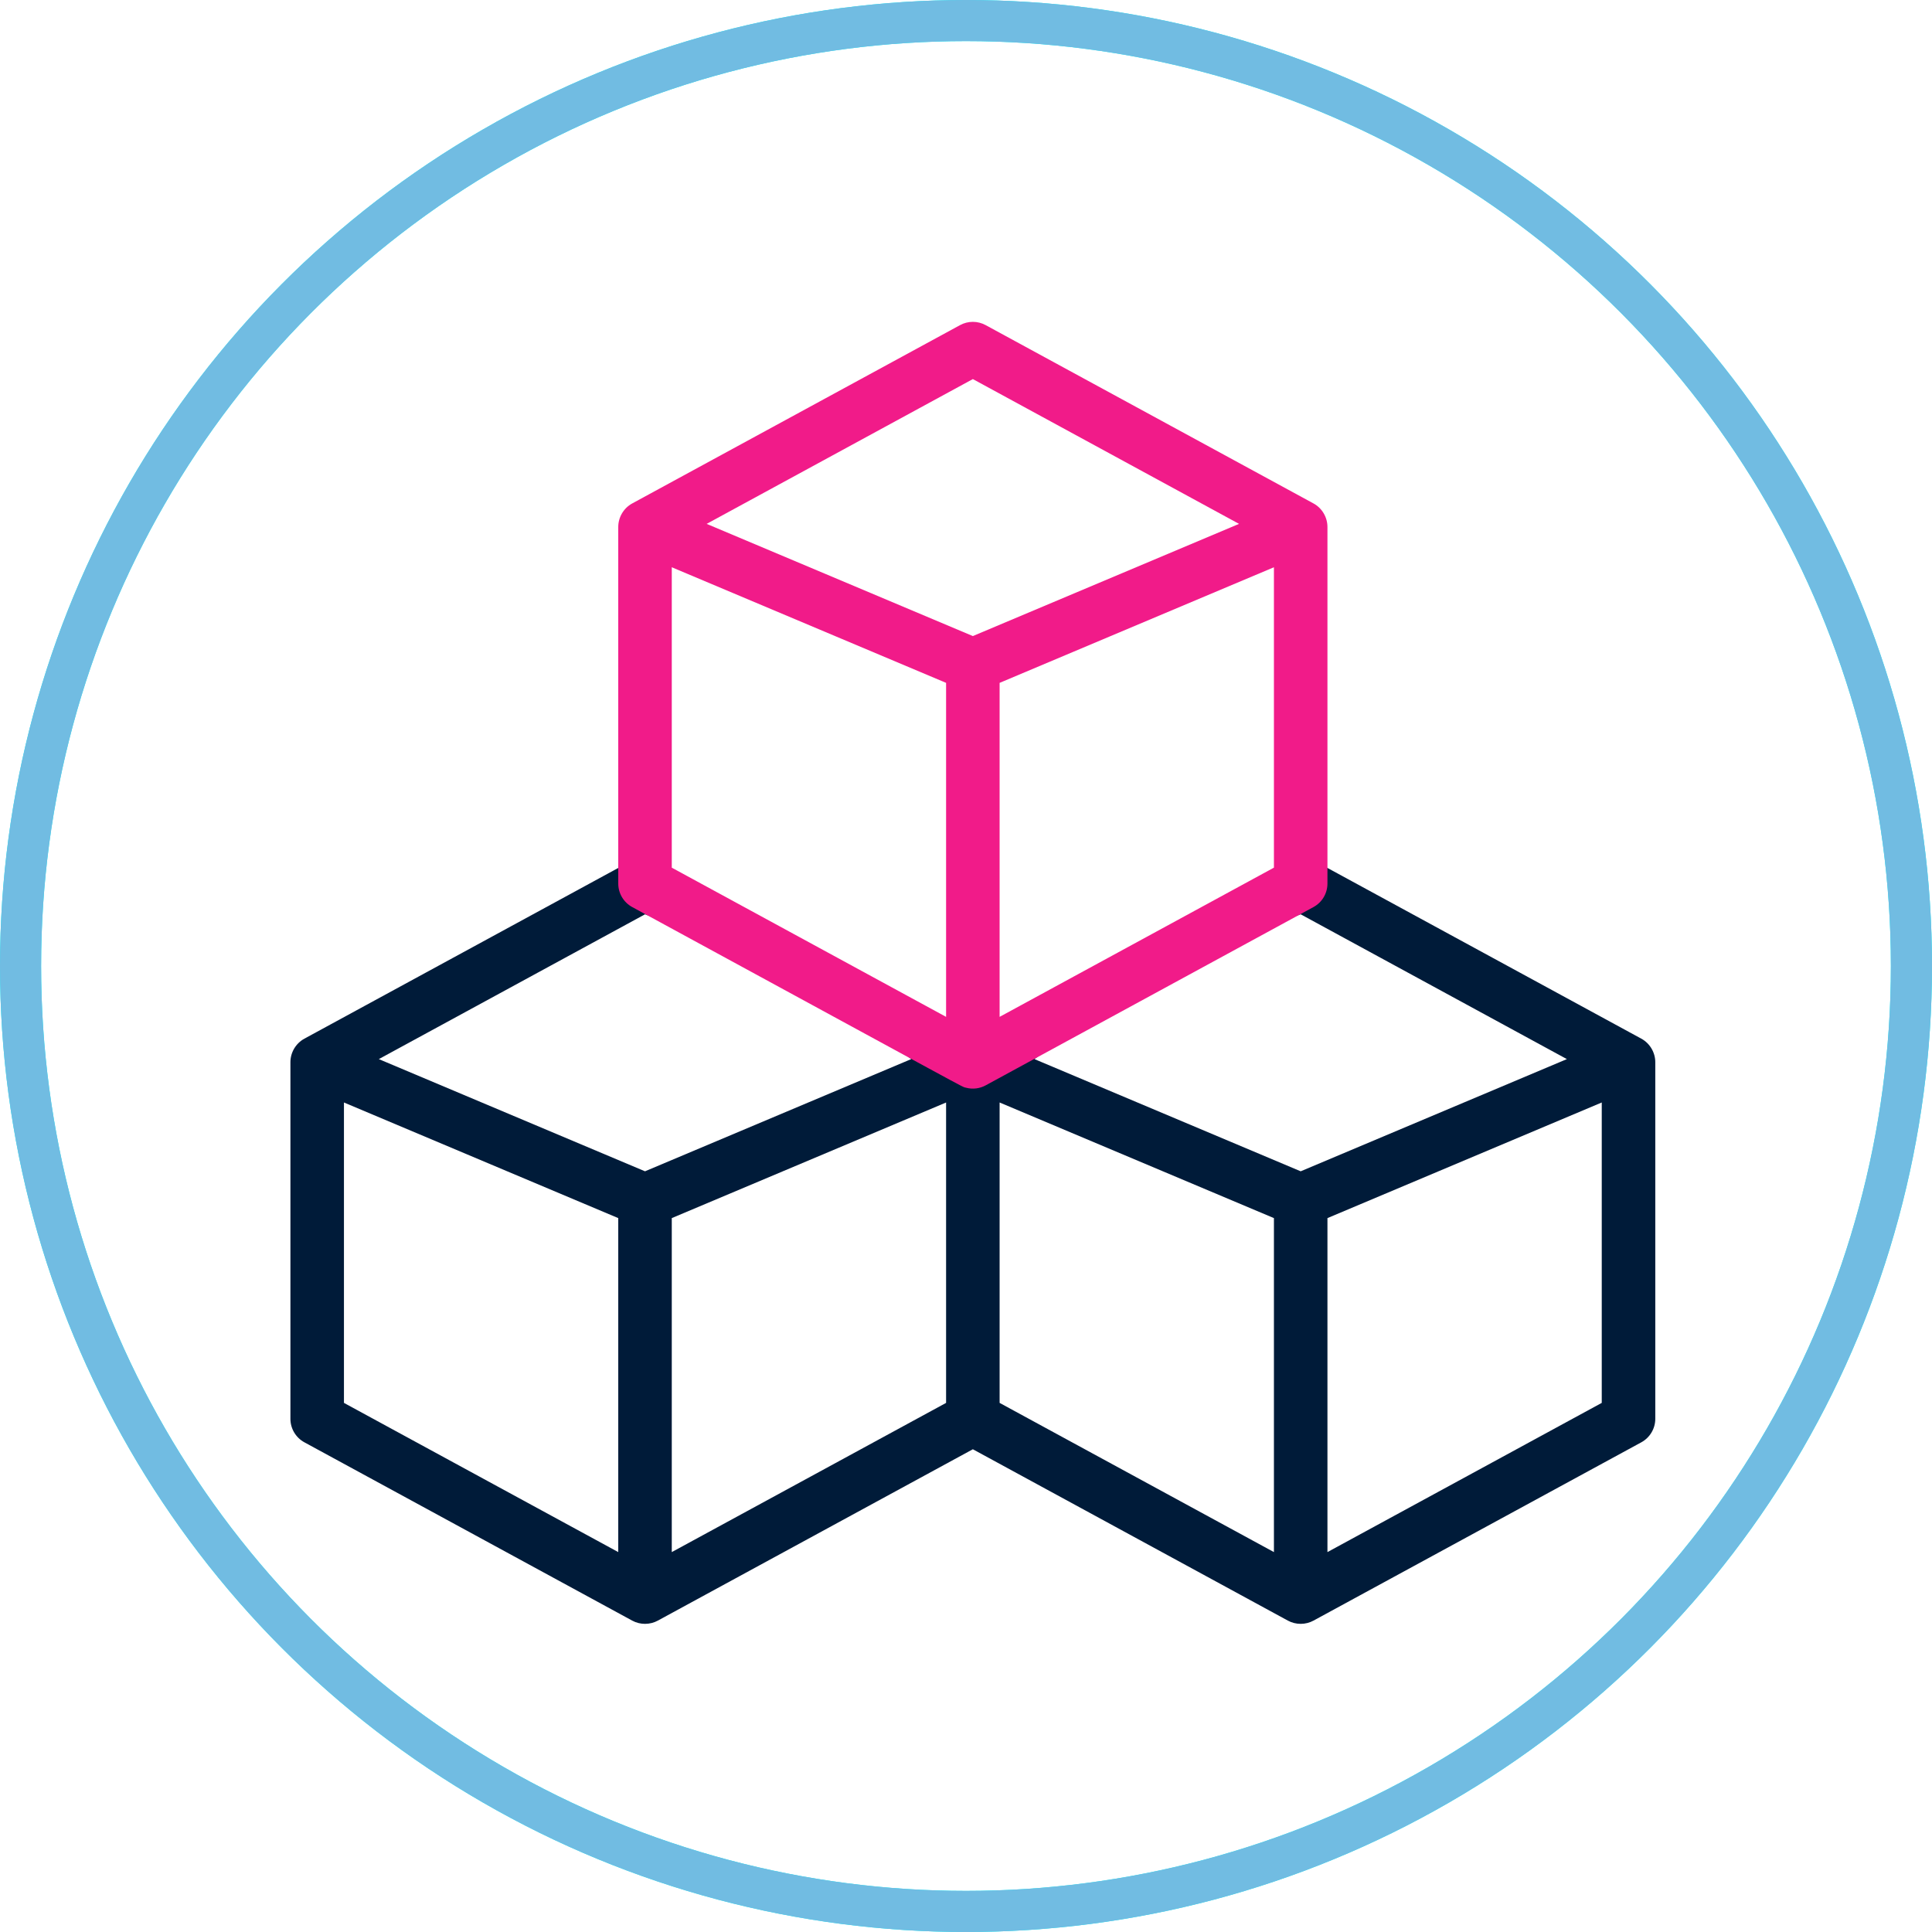
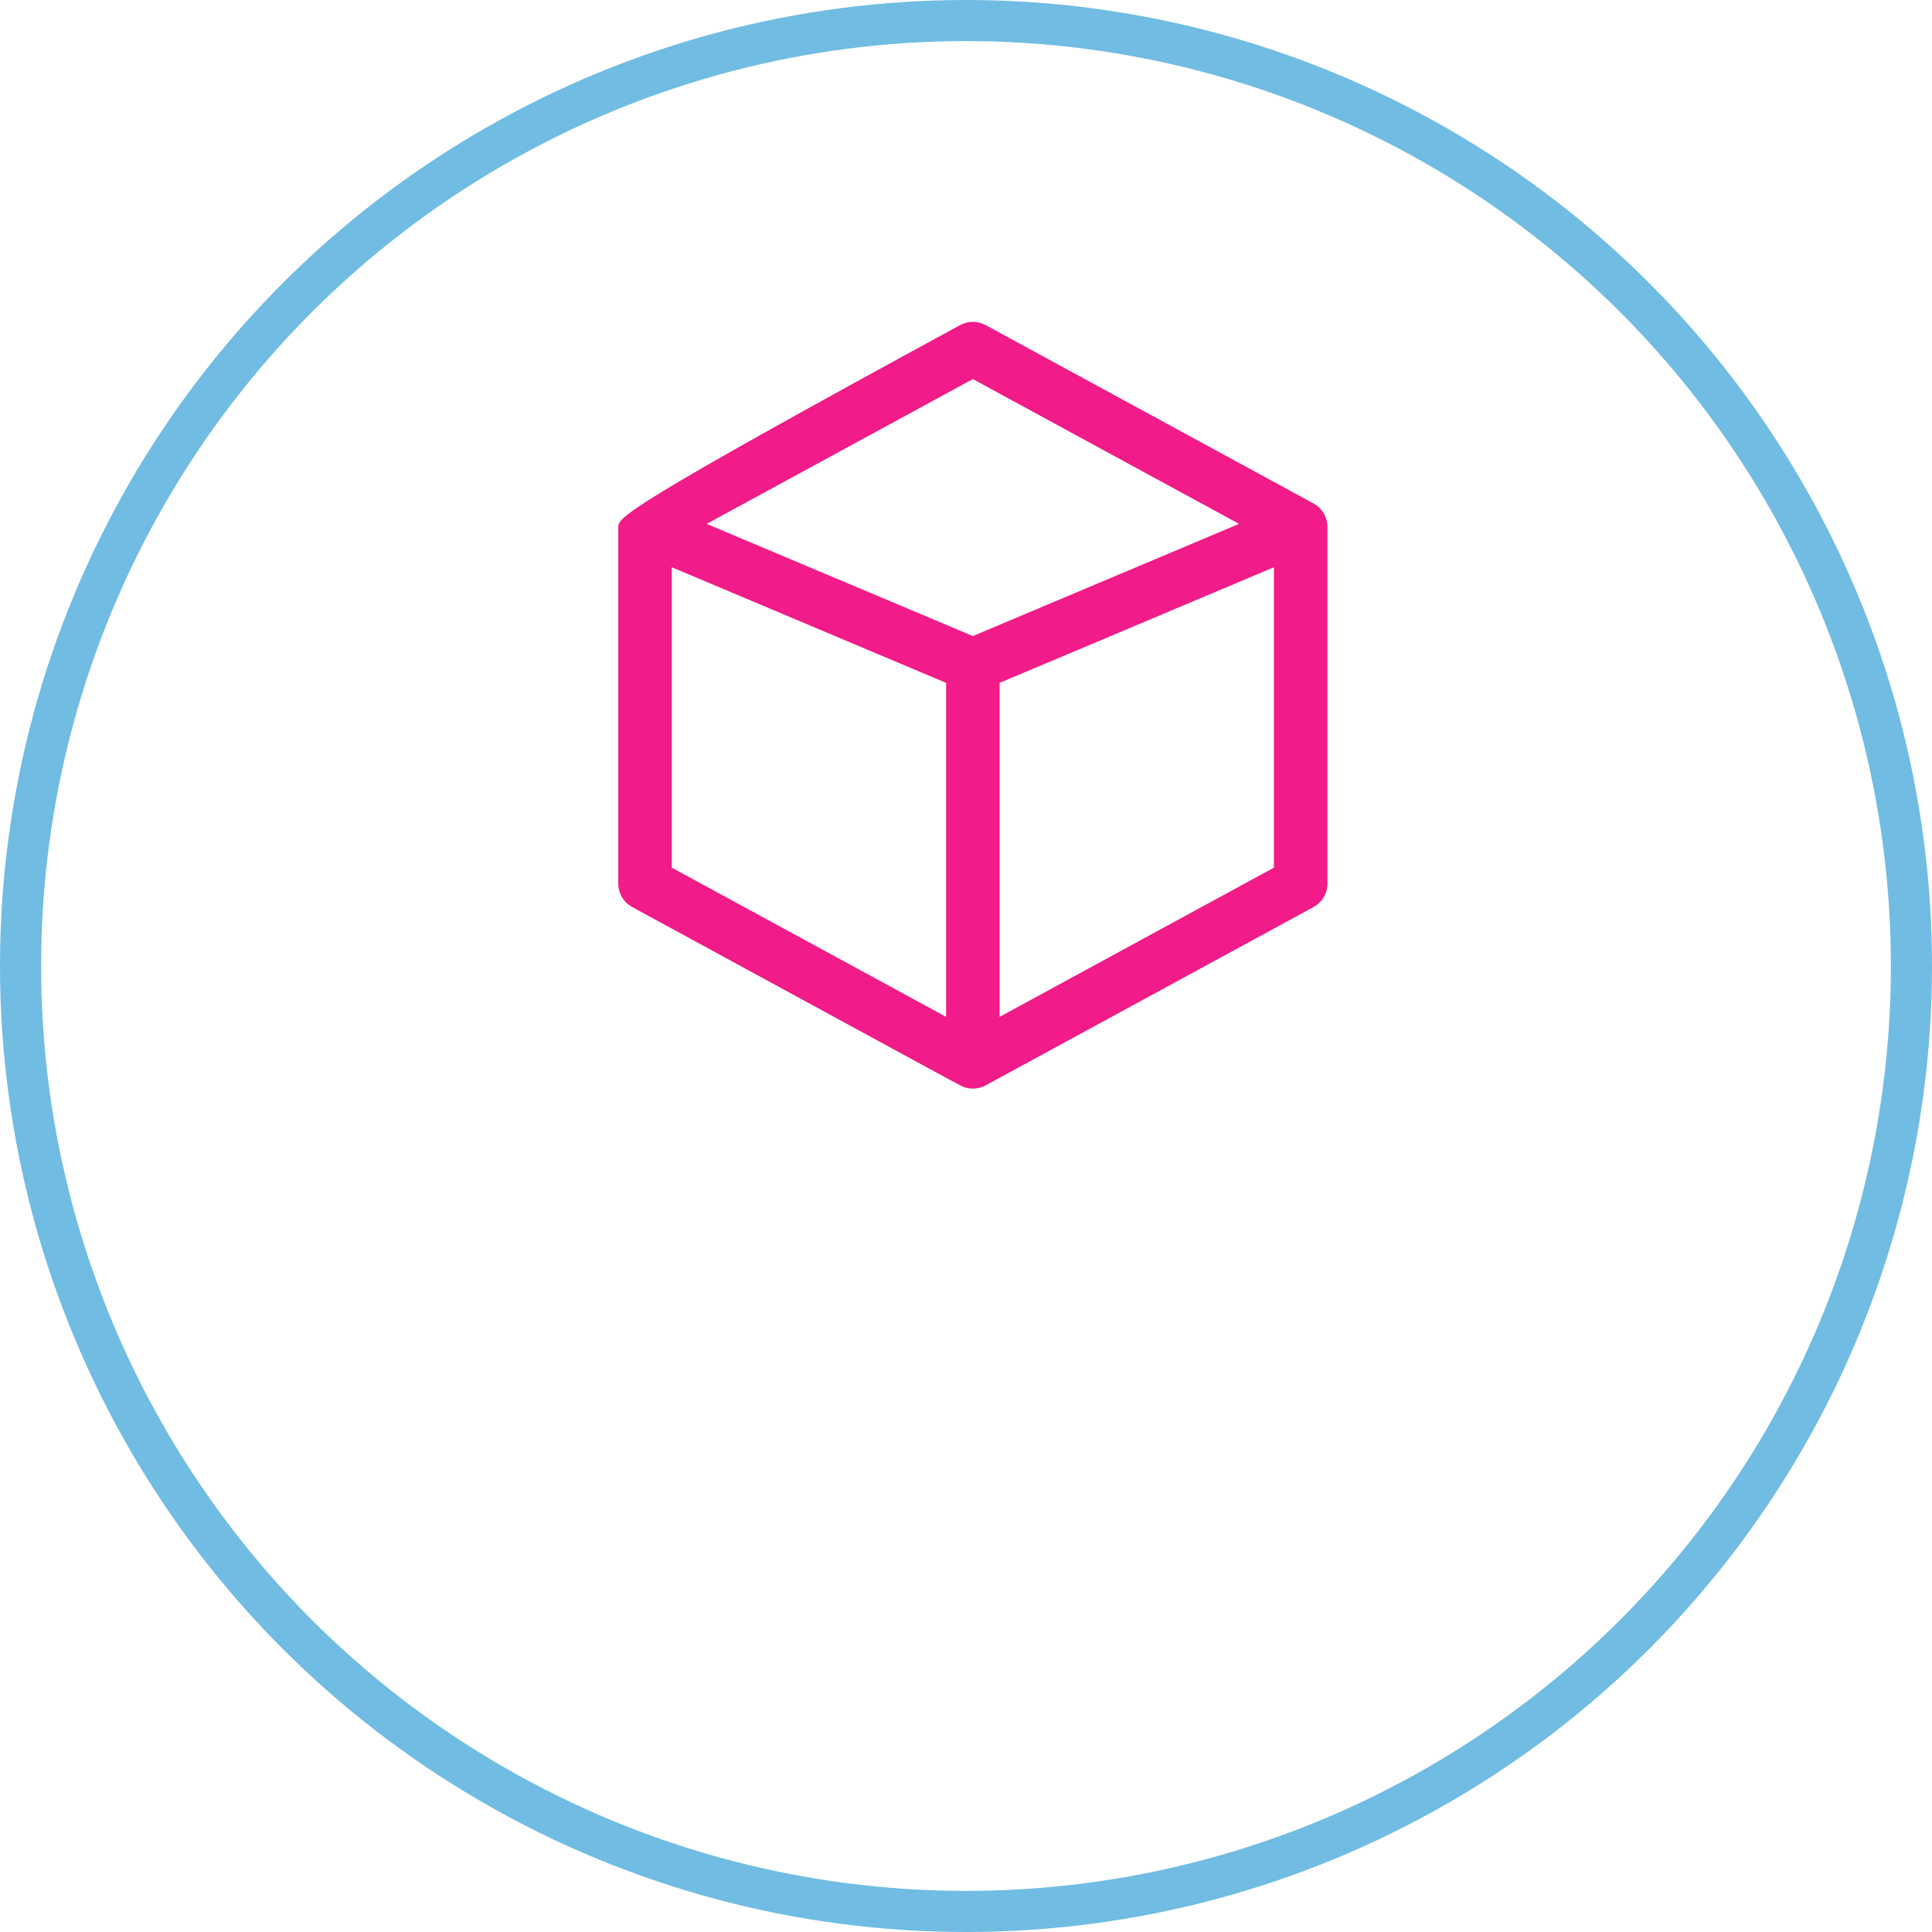
<svg xmlns="http://www.w3.org/2000/svg" width="141" height="141" viewBox="0 0 141 141" fill="none">
-   <circle cx="70.5" cy="70.5" r="69" stroke="#00FFFF" stroke-width="3" />
  <circle cx="70.5" cy="70.5" r="69" stroke="#71BCE2" stroke-width="3" />
-   <path d="M119.785 75.803L95.859 62.789C95.573 62.634 95.252 62.552 94.926 62.552C94.6 62.552 94.279 62.634 93.992 62.789L84.021 69.894L71 75.296L59.867 71.001L48.007 62.789C47.721 62.634 47.4 62.552 47.074 62.552C46.748 62.552 46.427 62.634 46.141 62.789L22.215 75.803C21.905 75.973 21.647 76.223 21.468 76.527C21.288 76.831 21.194 77.178 21.195 77.531V103.546C21.195 103.897 21.29 104.242 21.469 104.544C21.649 104.846 21.906 105.094 22.215 105.262L46.136 118.273C46.723 118.595 47.444 118.585 48.012 118.273L71 105.769L93.988 118.273C94.571 118.593 95.292 118.587 95.864 118.273L119.785 105.262C120.093 105.094 120.351 104.846 120.53 104.544C120.71 104.242 120.805 103.897 120.805 103.546V77.531C120.809 76.838 120.429 76.153 119.785 75.803ZM45.121 113.274L25.102 102.385V80.461L45.121 88.899V113.274ZM47.074 85.483L27.647 77.295L47.074 66.728L58.435 71.001L66.501 77.295L47.074 85.483ZM69.047 102.385L49.027 113.274V88.899L69.047 80.462V102.385ZM92.973 113.274L72.953 102.385V80.461L92.973 88.899V113.274ZM94.926 85.483L75.498 77.295L84.477 70.48L94.926 66.728L114.353 77.295L94.926 85.483ZM116.898 102.385L96.879 113.274V88.899L116.898 80.461V102.385Z" fill="#001B39" />
-   <path d="M95.859 36.741L71.933 23.727C71.647 23.571 71.326 23.489 71 23.489C70.674 23.489 70.353 23.571 70.067 23.727L46.141 36.741C45.496 37.092 45.116 37.775 45.121 38.468V64.484C45.121 64.835 45.216 65.18 45.395 65.481C45.575 65.784 45.832 66.031 46.141 66.199C71.682 80.085 70.118 79.28 70.49 79.381C71.006 79.52 71.526 79.436 71.938 79.21L95.859 66.199C96.168 66.031 96.425 65.784 96.605 65.481C96.784 65.18 96.879 64.835 96.879 64.484V38.468C96.884 37.78 96.506 37.092 95.859 36.741ZM69.047 74.212L49.027 63.323V41.399L69.047 49.836V74.212ZM71 46.421L51.573 38.233L71 27.666L90.427 38.233L71 46.421ZM92.973 63.322L72.953 74.212V49.837L92.973 41.399V63.322Z" fill="#F11B89" />
+   <path d="M95.859 36.741L71.933 23.727C71.647 23.571 71.326 23.489 71 23.489C70.674 23.489 70.353 23.571 70.067 23.727C45.496 37.092 45.116 37.775 45.121 38.468V64.484C45.121 64.835 45.216 65.18 45.395 65.481C45.575 65.784 45.832 66.031 46.141 66.199C71.682 80.085 70.118 79.28 70.49 79.381C71.006 79.52 71.526 79.436 71.938 79.21L95.859 66.199C96.168 66.031 96.425 65.784 96.605 65.481C96.784 65.18 96.879 64.835 96.879 64.484V38.468C96.884 37.78 96.506 37.092 95.859 36.741ZM69.047 74.212L49.027 63.323V41.399L69.047 49.836V74.212ZM71 46.421L51.573 38.233L71 27.666L90.427 38.233L71 46.421ZM92.973 63.322L72.953 74.212V49.837L92.973 41.399V63.322Z" fill="#F11B89" />
</svg>